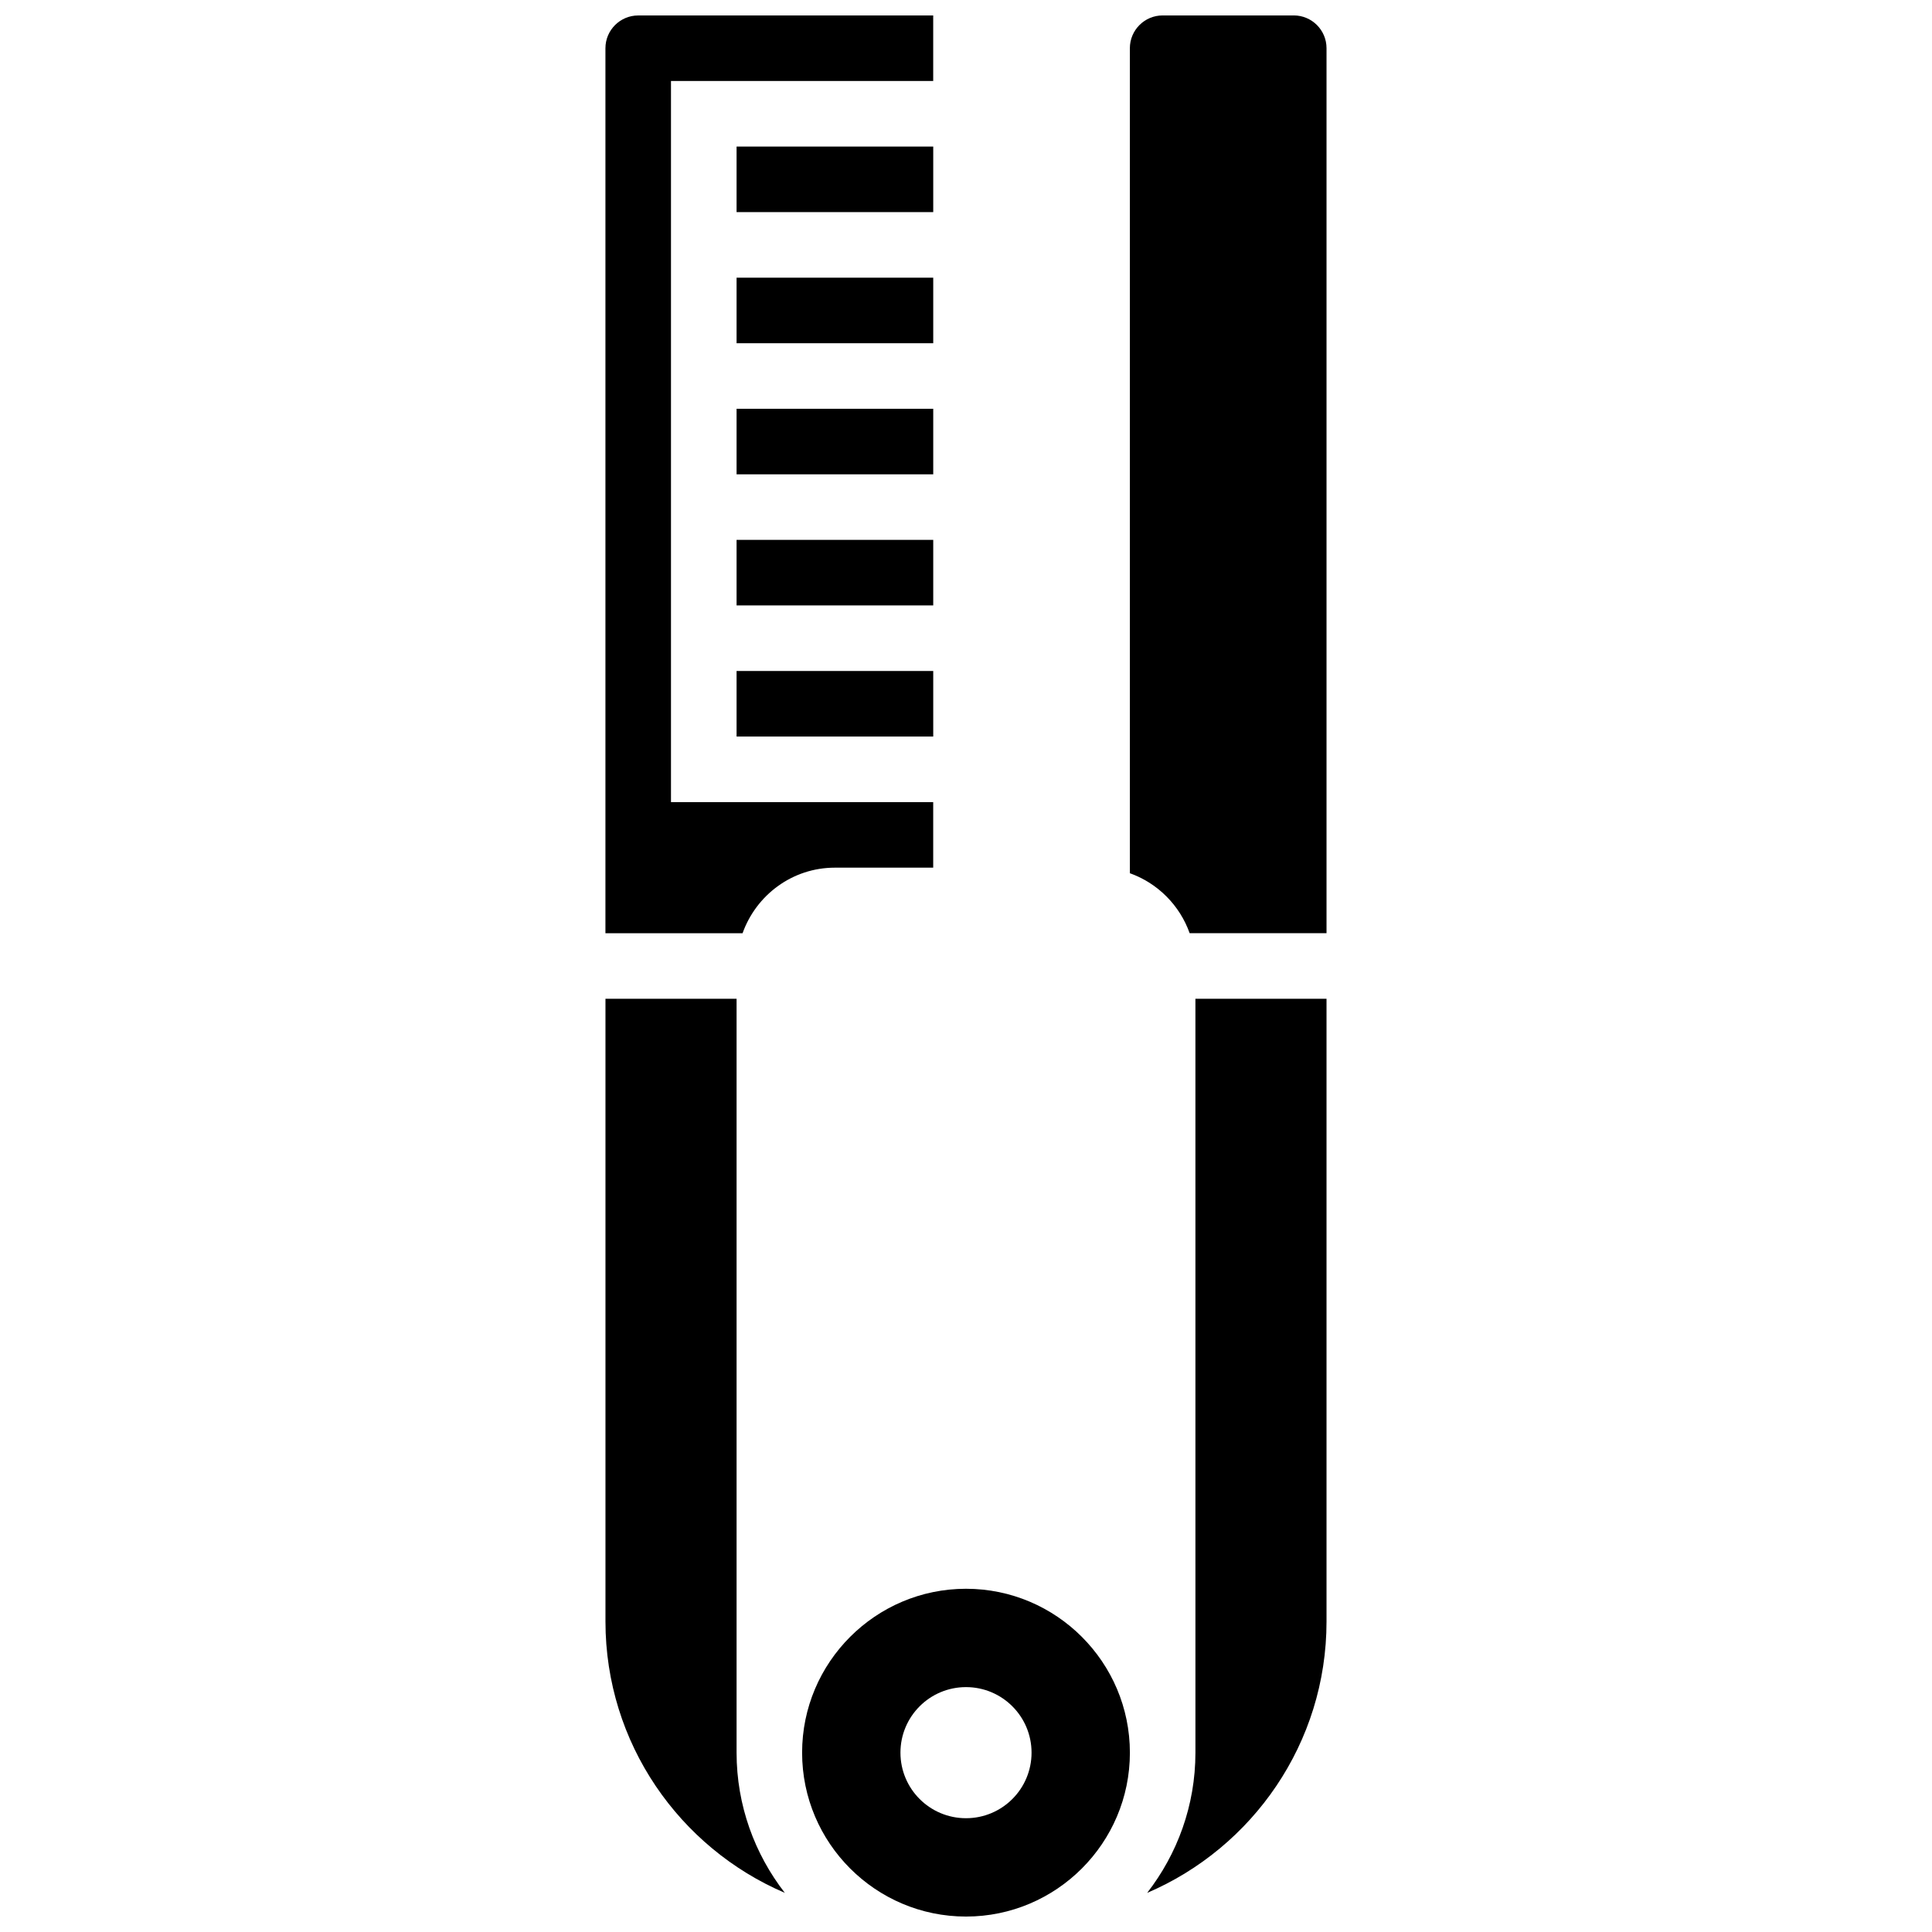
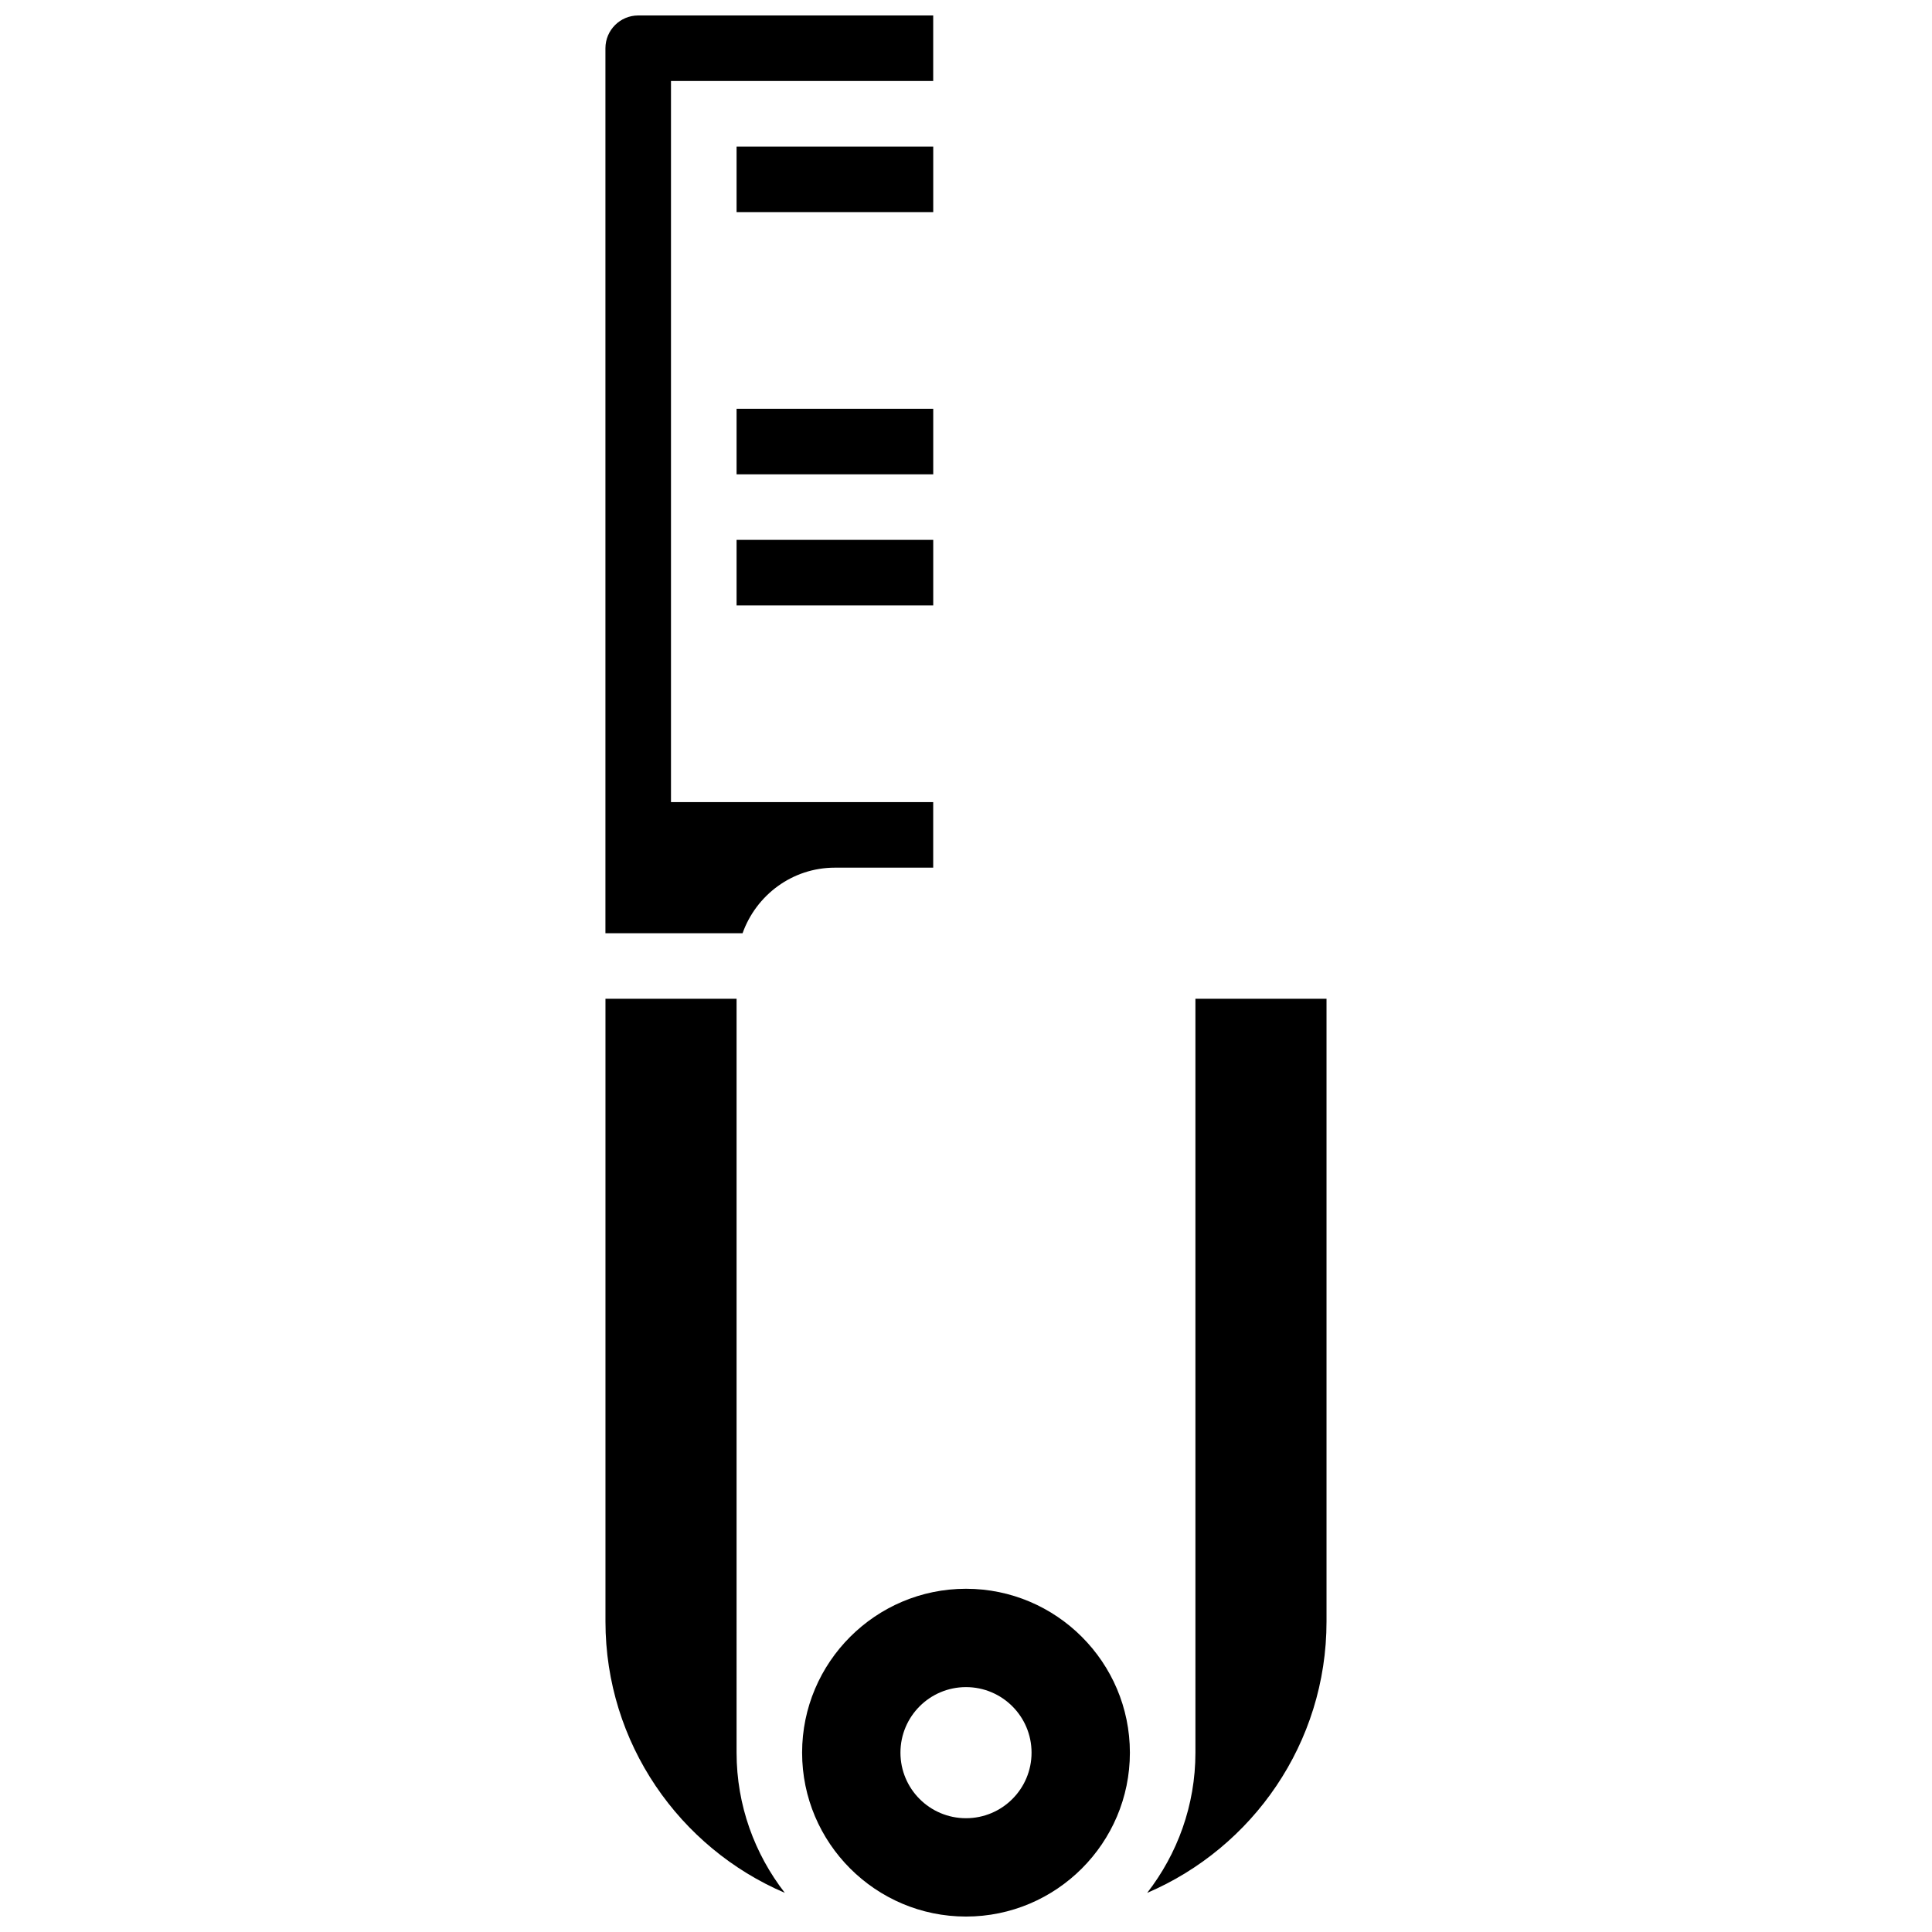
<svg xmlns="http://www.w3.org/2000/svg" width="800px" height="800px" version="1.1" viewBox="144 144 512 512">
  <defs>
    <clipPath id="c">
      <path d="m304 148.09h88v243.91h-88z" />
    </clipPath>
    <clipPath id="b">
      <path d="m356 565h88v86.902h-88z" />
    </clipPath>
    <clipPath id="a">
      <path d="m443 148.09h53v243.91h-53z" />
    </clipPath>
  </defs>
  <path d="m339.2 252.33h52.117v17.371h-52.117z" />
-   <path d="m339.2 321.82h52.117v17.371h-52.117z" />
  <path d="m339.2 287.07h52.117v17.371h-52.117z" />
-   <path d="m339.2 217.59h52.117v17.371h-52.117z" />
  <g clip-path="url(#c)">
    <path d="m365.25 373.94h26.059v-17.371h-69.492v-191.1h69.492v-17.371h-78.176c-4.789 0-8.688 3.891-8.688 8.688v234.53h36.344c3.594-10.086 13.152-17.375 24.461-17.375z" />
  </g>
  <path d="m460.8 608.47c0 14.004-4.805 26.867-12.785 37.16 27.914-11.945 47.527-39.672 47.527-71.906v-165.04h-34.746z" />
  <path d="m339.2 182.84h52.117v17.371h-52.117z" />
  <g clip-path="url(#b)">
    <path d="m400 565.04c-23.949 0-43.434 19.484-43.434 43.434 0 23.949 19.484 43.434 43.434 43.434s43.434-19.484 43.434-43.434c-0.004-23.949-19.488-43.434-43.434-43.434zm0 60.805c-9.598 0-17.371-7.773-17.371-17.371s7.773-17.371 17.371-17.371 17.371 7.773 17.371 17.371-7.773 17.371-17.371 17.371z" />
  </g>
  <g clip-path="url(#a)">
-     <path d="m486.86 148.09h-34.746c-4.785 0-8.688 3.891-8.688 8.688v218.64c7.383 2.625 13.219 8.504 15.844 15.887h36.273v-234.53c0-4.797-3.898-8.688-8.684-8.688z" />
-   </g>
+     </g>
  <path d="m339.2 408.68h-34.746v165.04c0 32.234 19.613 59.961 47.531 71.906-7.984-10.293-12.785-23.16-12.785-37.16z" />
</svg>